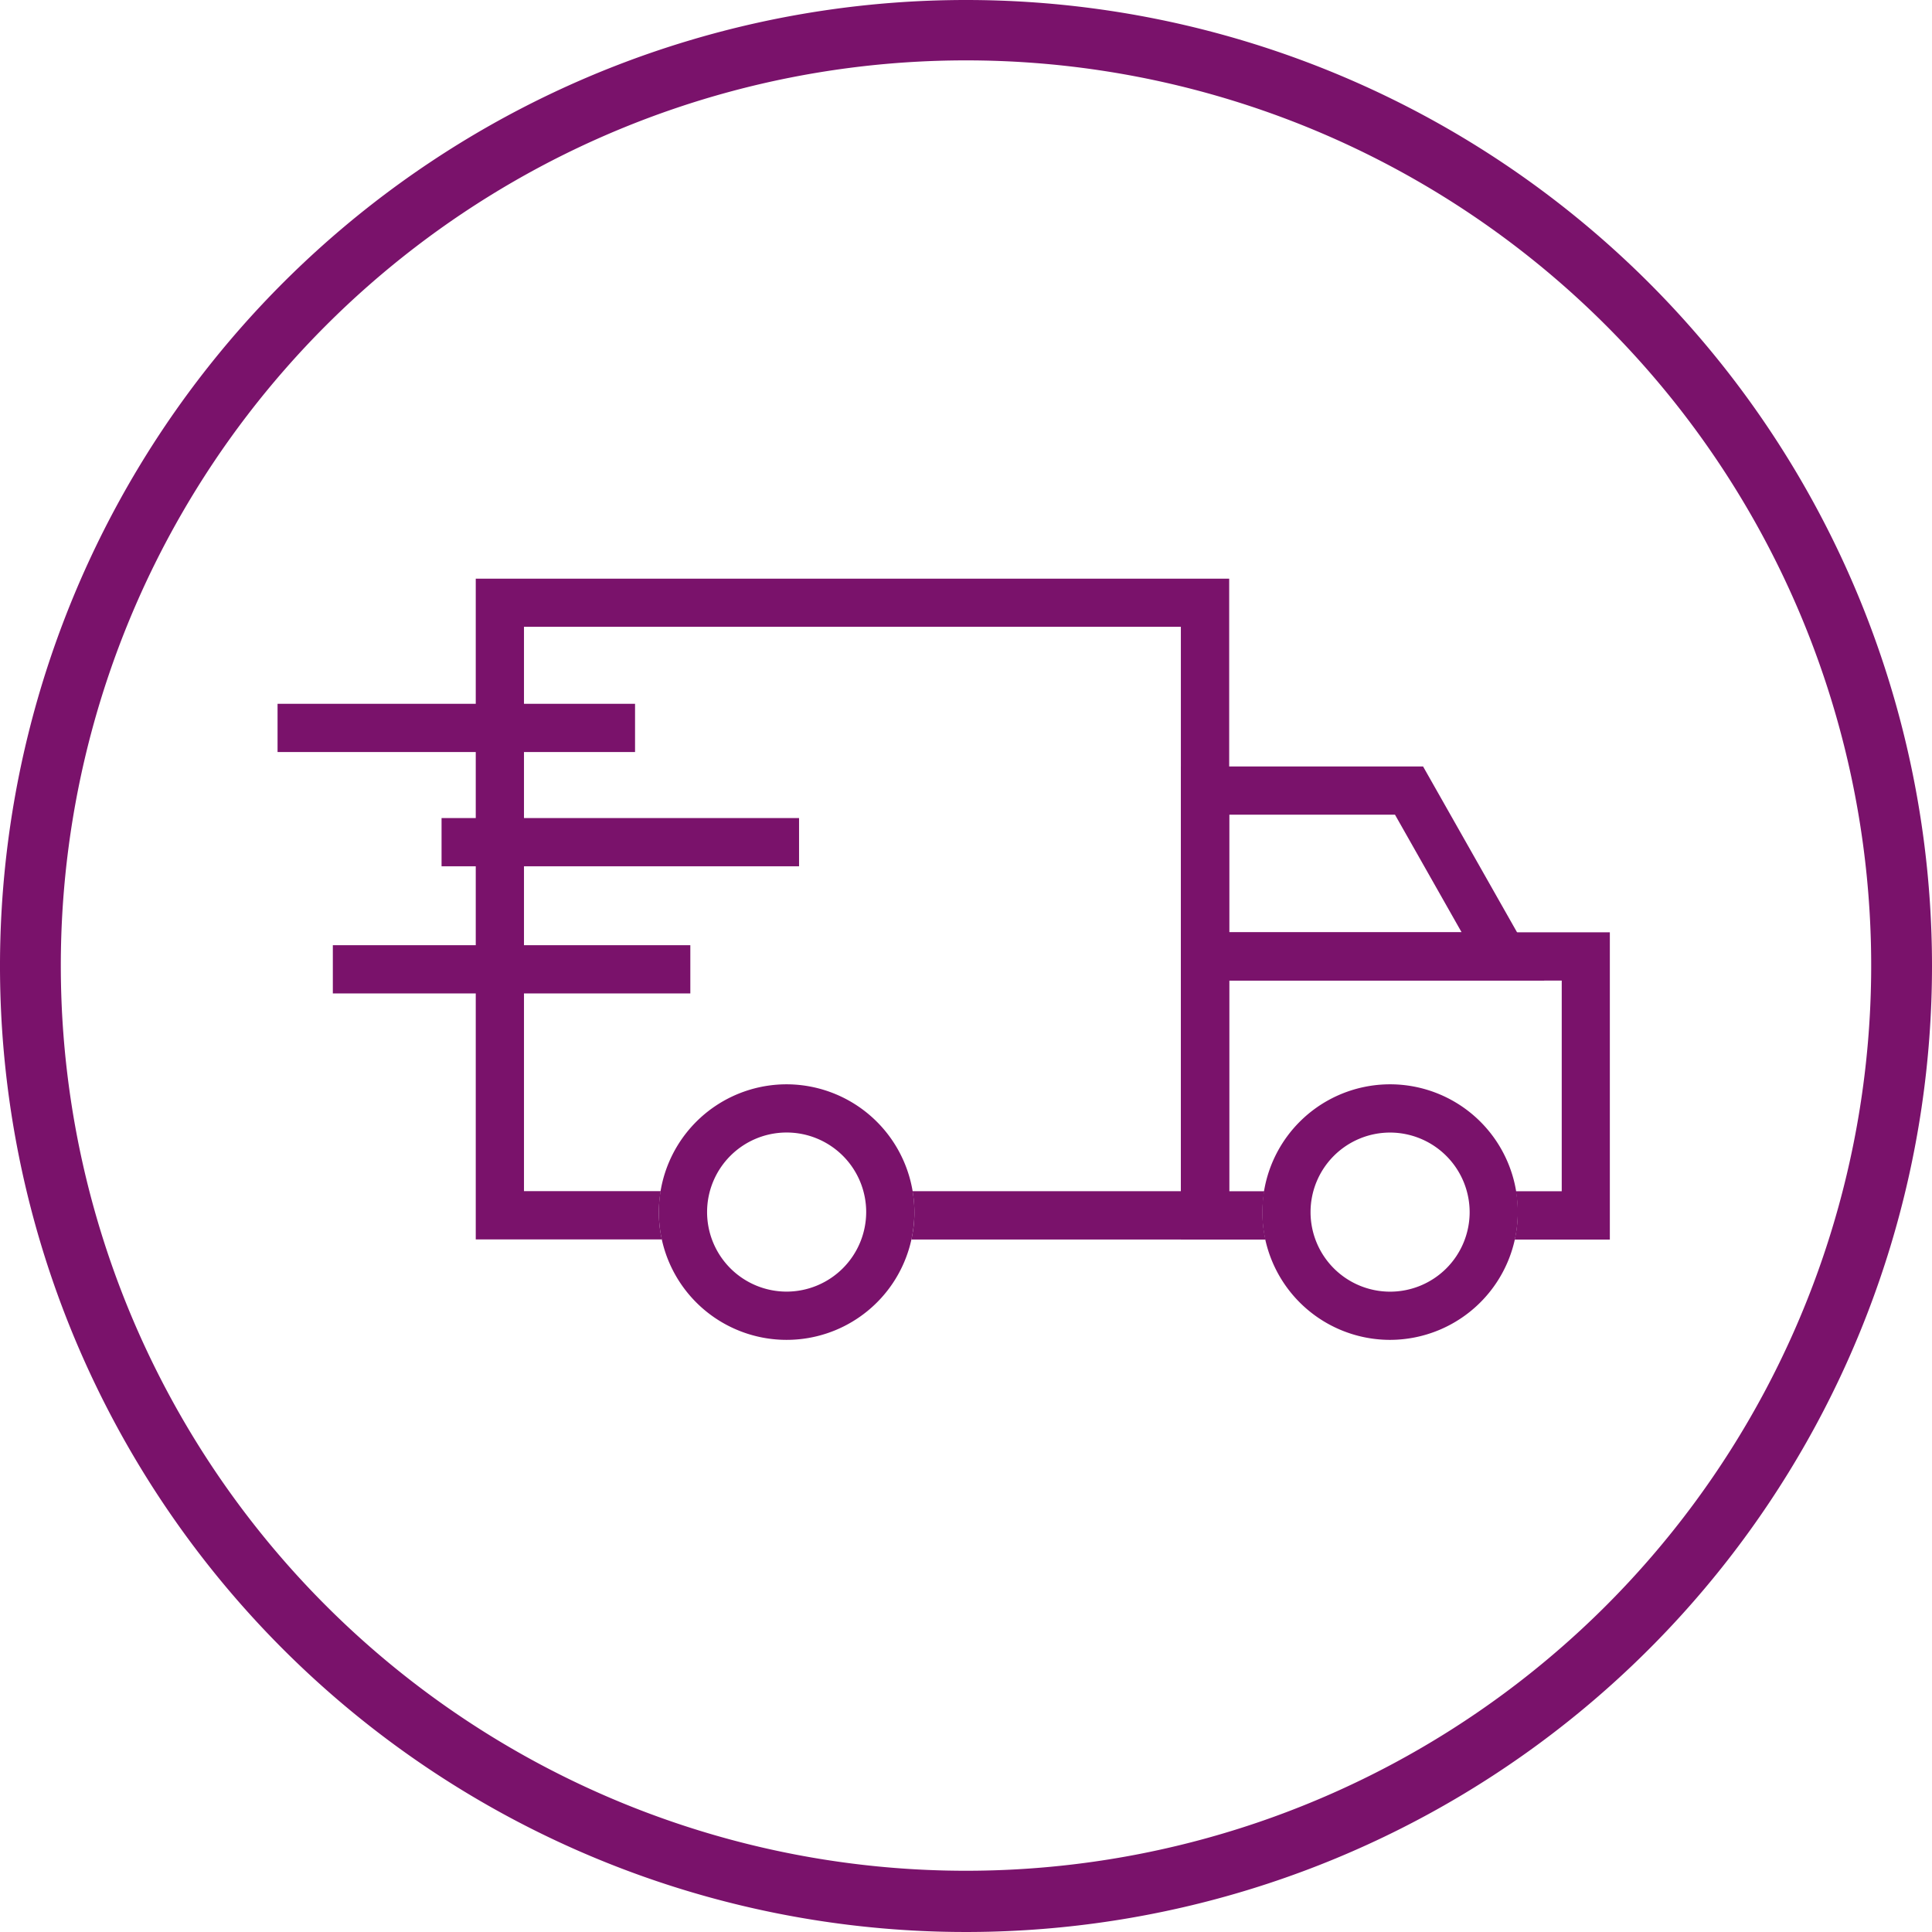
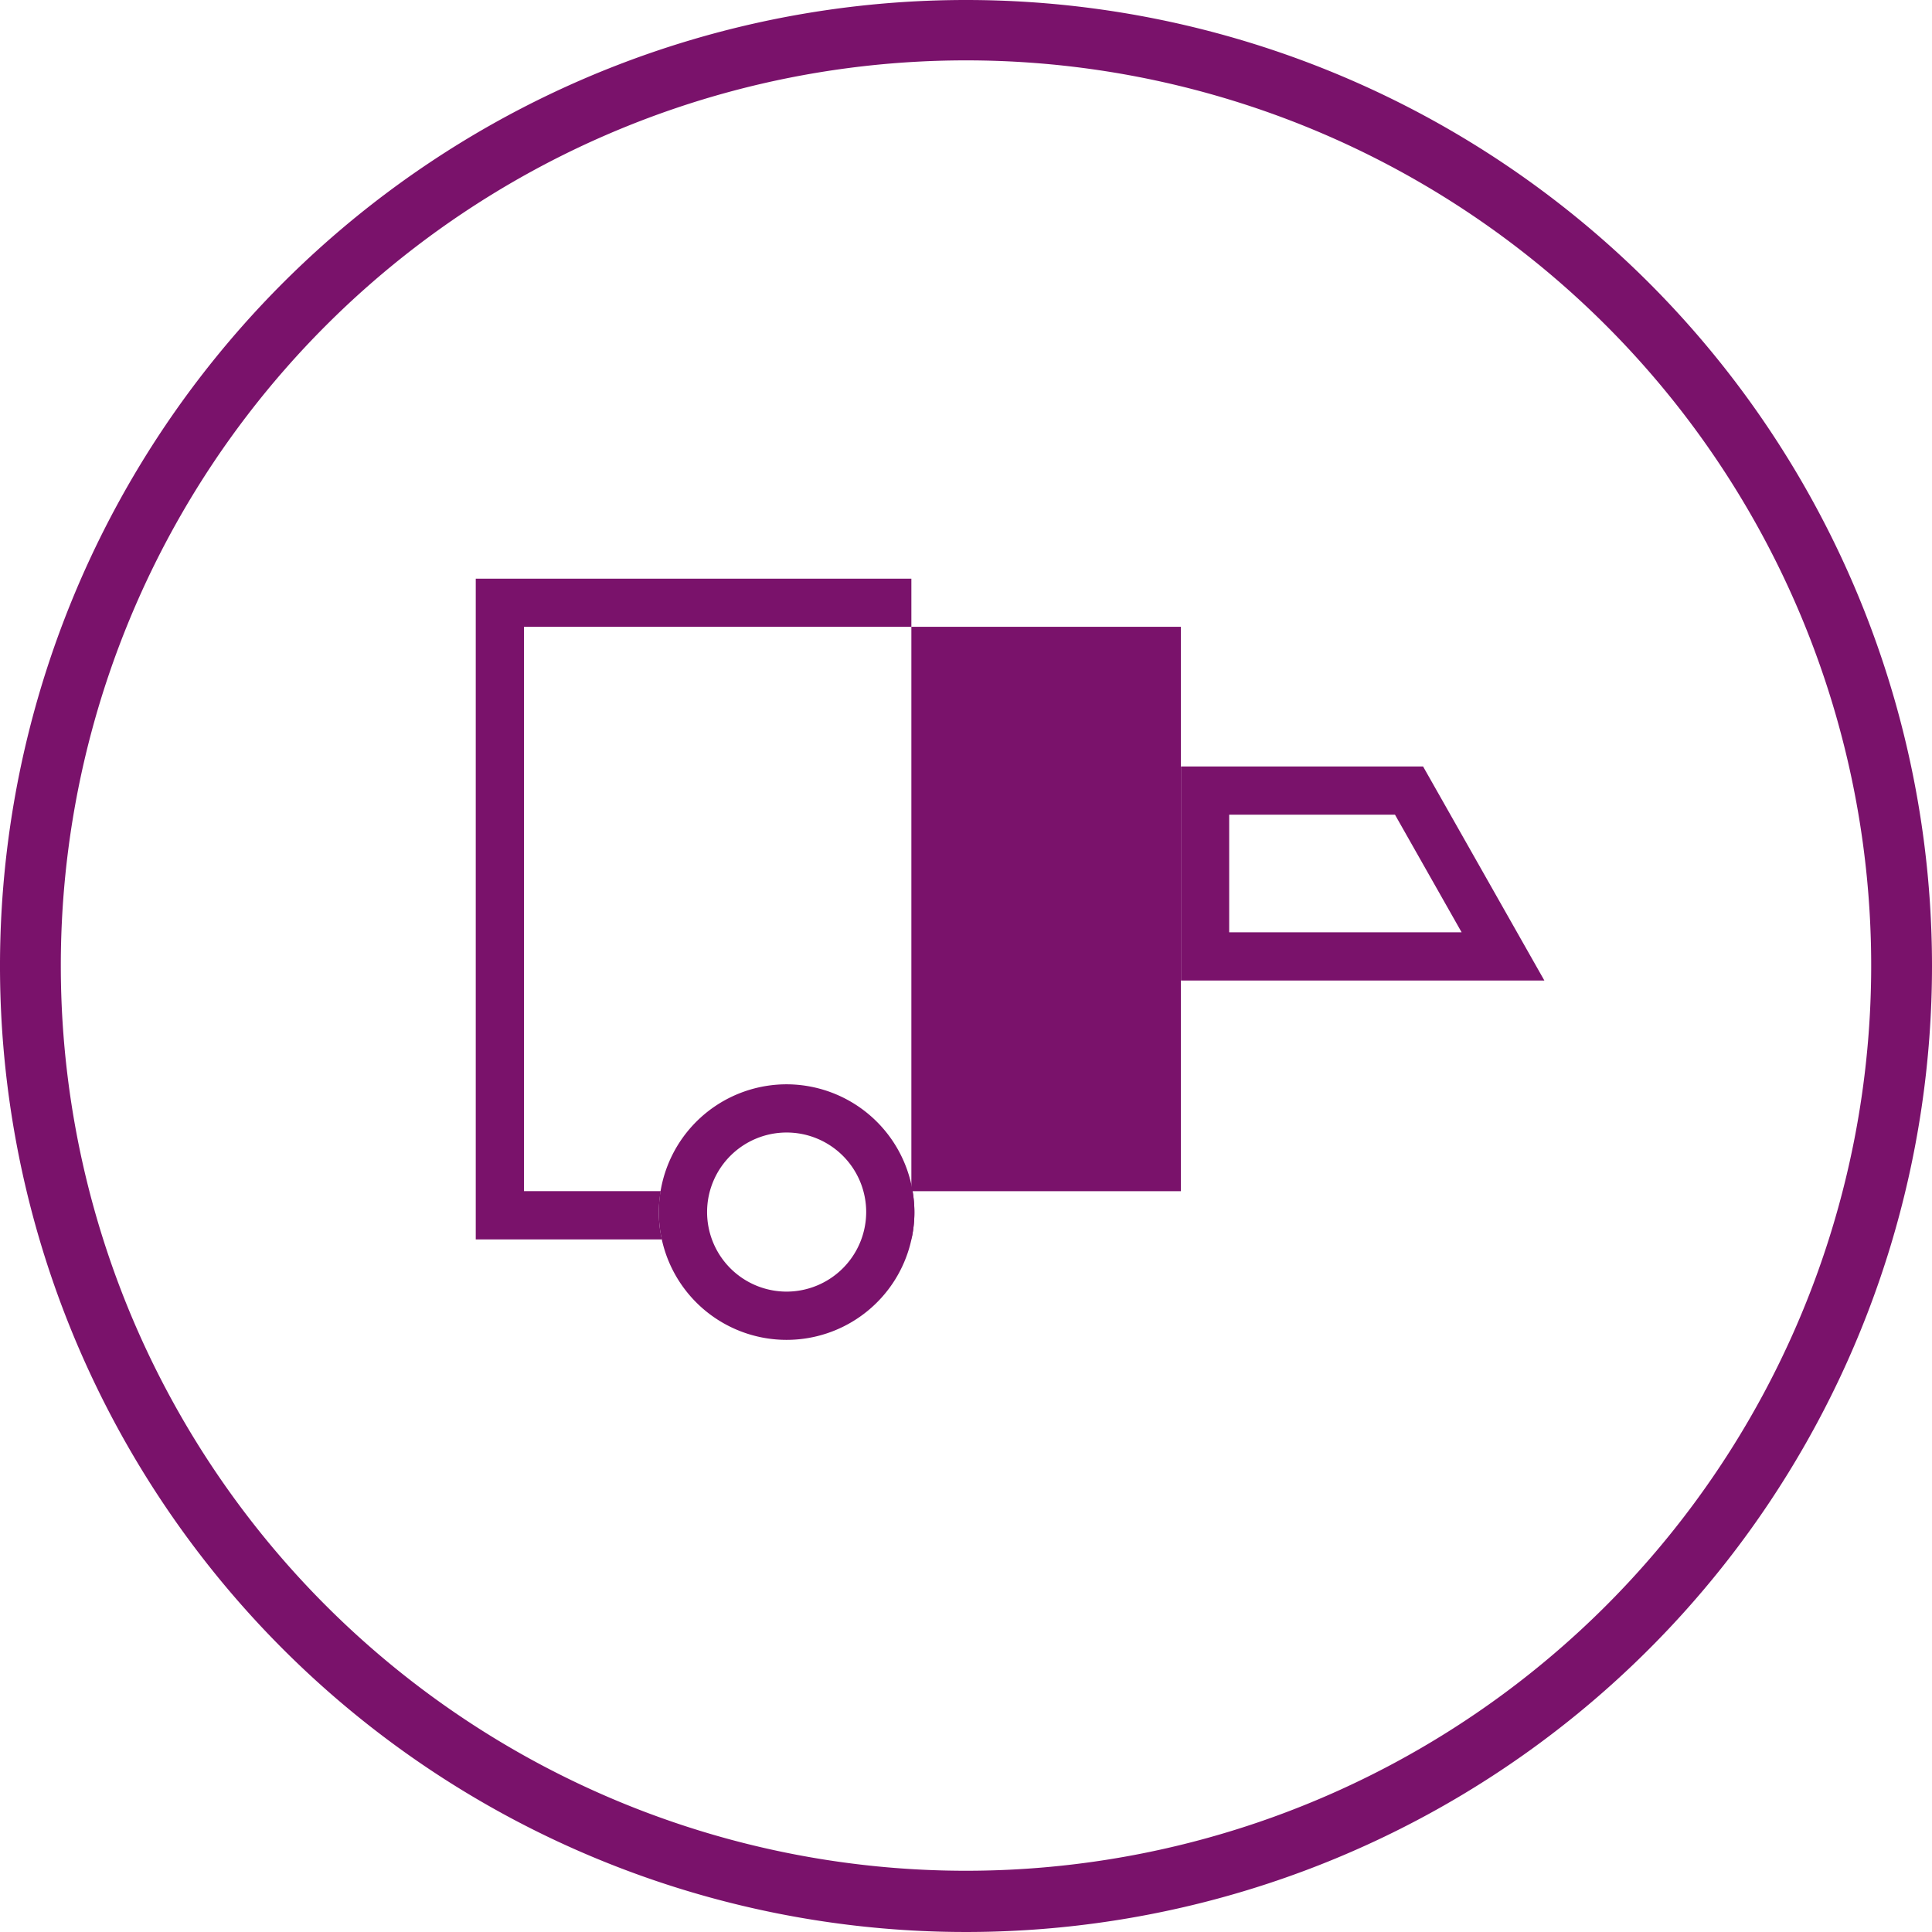
<svg xmlns="http://www.w3.org/2000/svg" id="Group_26203" data-name="Group 26203" width="80" height="80" viewBox="0 0 80 80">
  <defs>
    <clipPath id="clip-path">
      <rect id="Rectangle_10542" data-name="Rectangle 10542" width="80" height="80" fill="#7a126b" />
    </clipPath>
  </defs>
  <g id="Group_26202" data-name="Group 26202" clip-path="url(#clip-path)">
    <path id="Path_35242" data-name="Path 35242" d="M40,2.5A37.482,37.482,0,1,1,2.518,39.982,37.482,37.482,0,0,1,40,2.5M40,0A40,40,0,1,0,80,40,40,40,0,0,0,40,0" fill="#7a126b" />
-     <rect id="Rectangle_10539" data-name="Rectangle 10539" width="14.803" height="1.997" transform="translate(11.493 29.143)" fill="#7a126b" />
-     <rect id="Rectangle_10540" data-name="Rectangle 10540" width="14.803" height="1.997" transform="translate(18.284 33.874)" fill="#7a126b" />
-     <rect id="Rectangle_10541" data-name="Rectangle 10541" width="14.803" height="1.997" transform="translate(13.782 39.139)" fill="#7a126b" />
-     <path id="Path_35243" data-name="Path 35243" d="M78.93,96.006v27.361h7.707a5.052,5.052,0,0,1-.048-2H80.927V98h27.2V121.37H97.016a5.052,5.052,0,0,1-.048,2h13.16V96.006Z" transform="translate(-59.23 -72.045)" fill="#7a126b" />
+     <path id="Path_35243" data-name="Path 35243" d="M78.93,96.006v27.361h7.707a5.052,5.052,0,0,1-.048-2H80.927V98h27.2V121.37H97.016a5.052,5.052,0,0,1-.048,2V96.006Z" transform="translate(-59.23 -72.045)" fill="#7a126b" />
    <path id="Path_35244" data-name="Path 35244" d="M210.981,136.026H195.933v-8.864h10.025Zm-13.051-6.867v4.871h9.625l-2.76-4.871" transform="translate(-147.032 -95.425)" fill="#7a126b" />
-     <path id="Path_35245" data-name="Path 35245" d="M195.933,154.678V167.4h3.5a5.052,5.052,0,0,1-.048-2H197.93v-8.724H211.7V165.4h-1.9a5.052,5.052,0,0,1-.048,2h3.94V154.678Z" transform="translate(-147.032 -116.073)" fill="#7a126b" />
    <path id="Path_35246" data-name="Path 35246" d="M114.6,179.9a5.291,5.291,0,1,0,5.29,5.291,5.3,5.3,0,0,0-5.29-5.291m0,8.584a3.294,3.294,0,1,1,3.294-3.294,3.3,3.3,0,0,1-3.294,3.294" transform="translate(-82.027 -135.001)" fill="#7a126b" />
-     <path id="Path_35247" data-name="Path 35247" d="M214.726,190.482a5.291,5.291,0,1,1,5.29-5.29,5.3,5.3,0,0,1-5.29,5.29m0-8.584a3.294,3.294,0,1,0,3.294,3.294,3.3,3.3,0,0,0-3.294-3.294" transform="translate(-157.165 -135.001)" fill="#7a126b" />
  </g>
</svg>